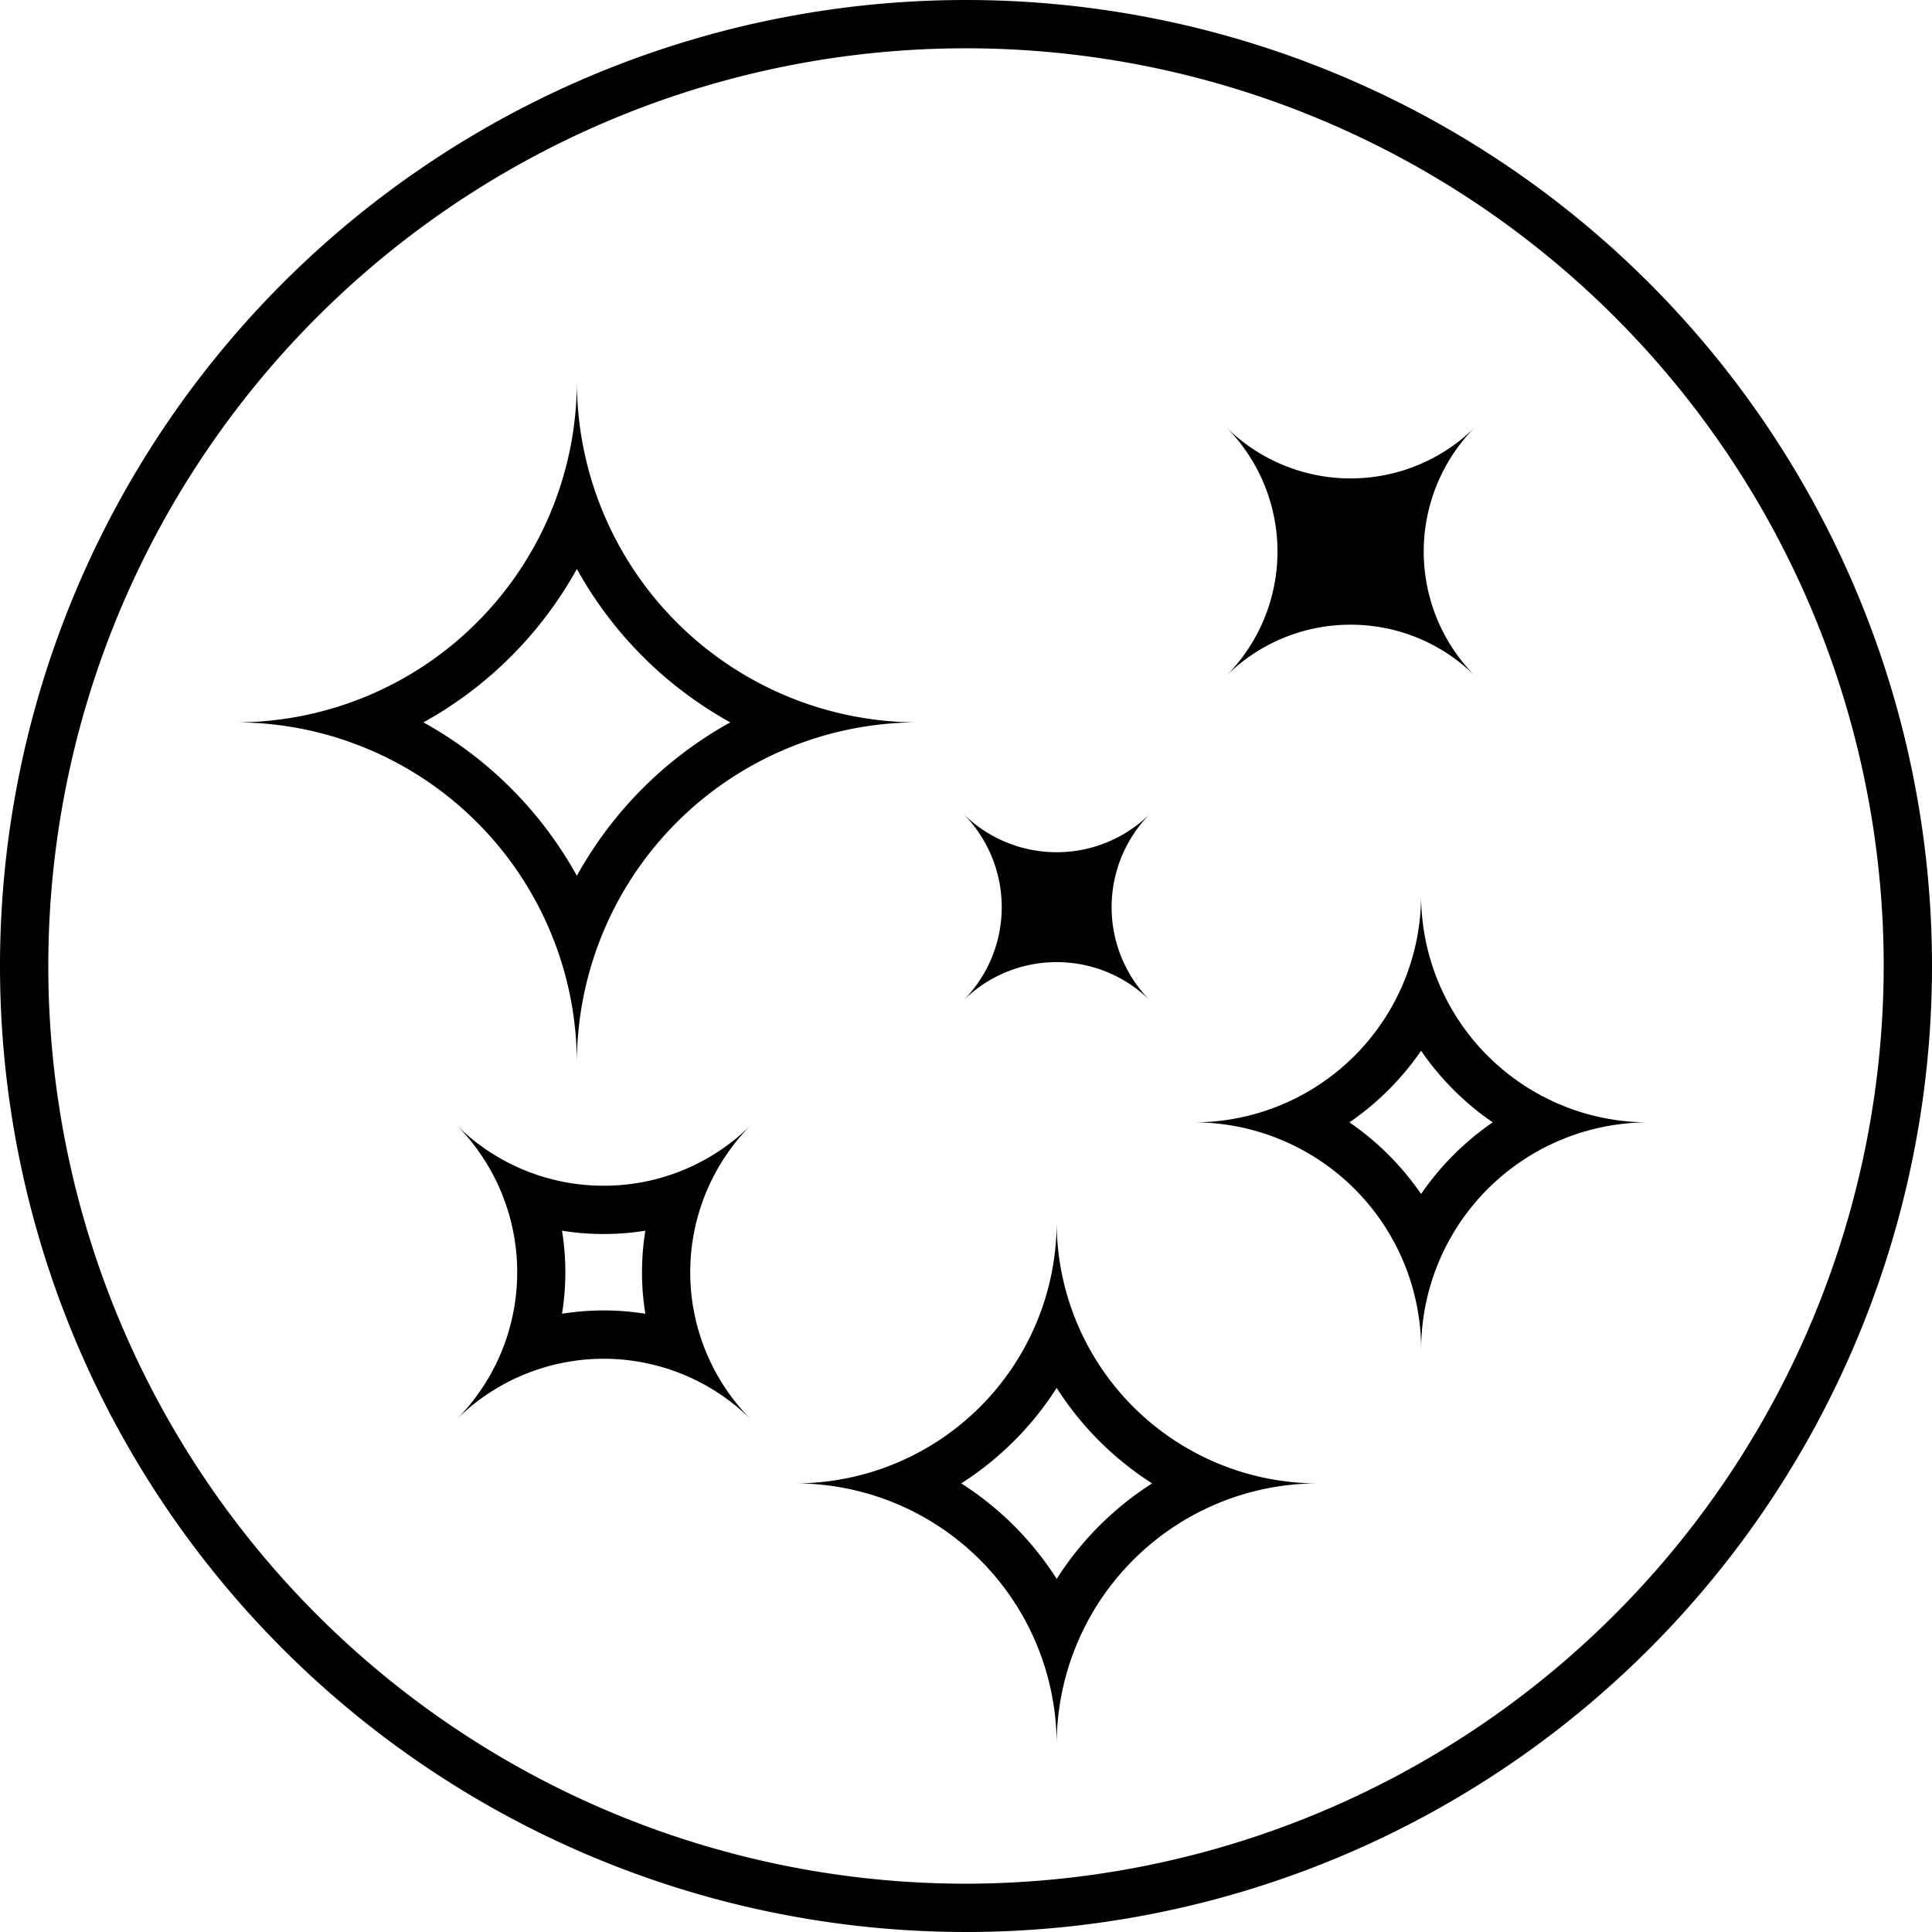
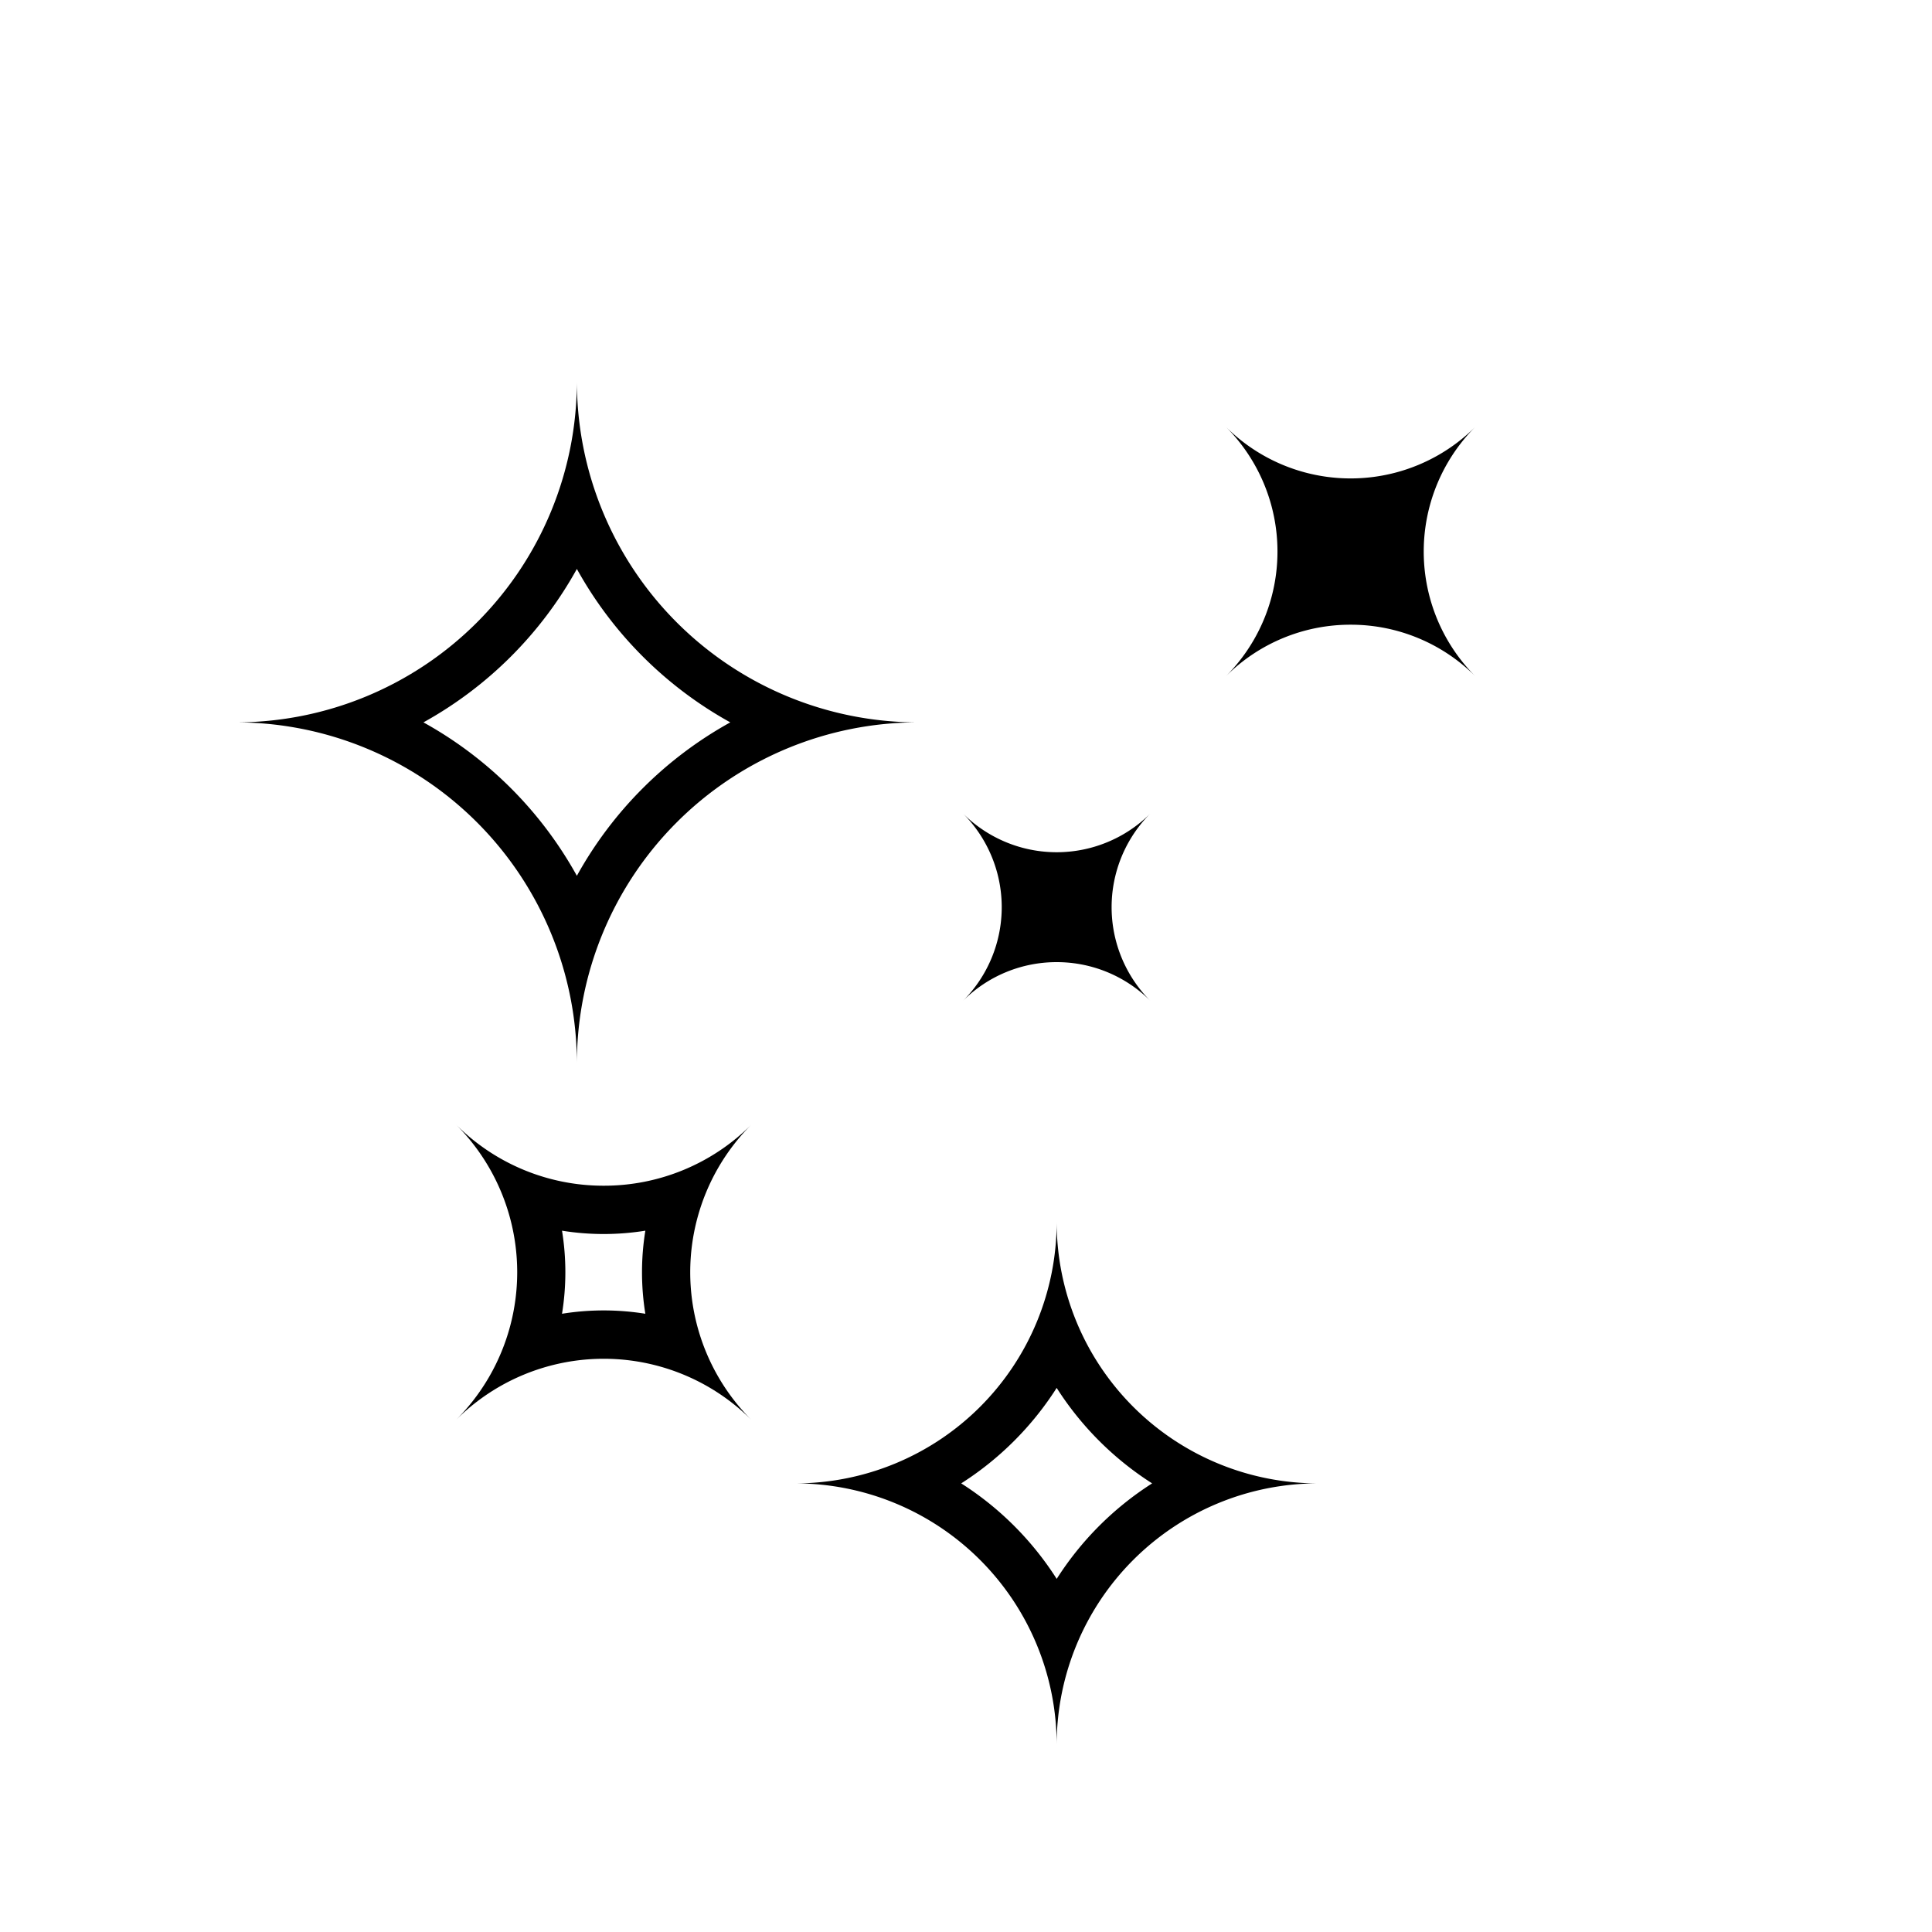
<svg xmlns="http://www.w3.org/2000/svg" id="Layer_1" data-name="Layer 1" viewBox="0 0 29 29">
  <title>Artboard 1</title>
-   <path d="M14.5,0A14.5,14.5,0,1,0,29,14.5,14.5,14.5,0,0,0,14.5,0Zm0,28.275A13.775,13.775,0,1,1,28.275,14.5,13.791,13.791,0,0,1,14.5,28.275Z" />
  <path d="M8.659,15.964A5.121,5.121,0,0,1,13.78,10.843,5.121,5.121,0,0,1,8.659,5.722a5.121,5.121,0,0,1-5.121,5.121A5.121,5.121,0,0,1,8.659,15.964Zm0-7.424a5.888,5.888,0,0,0,2.303,2.303,5.887,5.887,0,0,0-2.303,2.303,5.888,5.888,0,0,0-2.303-2.303A5.888,5.888,0,0,0,8.659,8.54Z" />
  <path d="M15.861,18.342a3.924,3.924,0,0,1-3.924,3.924,3.924,3.924,0,0,1,3.924,3.924,3.924,3.924,0,0,1,3.924-3.924A3.924,3.924,0,0,1,15.861,18.342Zm0,5.357a4.684,4.684,0,0,0-1.433-1.433,4.684,4.684,0,0,0,1.433-1.433,4.687,4.687,0,0,0,1.433,1.433A4.687,4.687,0,0,0,15.861,23.7Z" />
-   <path d="M21.331,13.436A3.411,3.411,0,0,1,17.92,16.847a3.412,3.412,0,0,1,3.412,3.412,3.412,3.412,0,0,1,3.412-3.412A3.411,3.411,0,0,1,21.331,13.436Zm0,4.486a4.169,4.169,0,0,0-1.075-1.075,4.169,4.169,0,0,0,1.075-1.075,4.168,4.168,0,0,0,1.075,1.075A4.168,4.168,0,0,0,21.331,17.922Z" />
  <path d="M20.273,9.377a2.641,2.641,0,0,1,1.874.776,2.65,2.65,0,0,1,0-3.748,2.65,2.65,0,0,1-3.748,0,2.65,2.65,0,0,1,0,3.748A2.641,2.641,0,0,1,20.273,9.377Z" />
  <path d="M15.861,14.442a1.985,1.985,0,0,1,1.408.583,1.991,1.991,0,0,1,0-2.816,1.991,1.991,0,0,1-2.816,0,1.991,1.991,0,0,1,0,2.816A1.985,1.985,0,0,1,15.861,14.442Z" />
  <path d="M9.061,17.798A3.125,3.125,0,0,1,6.845,16.88a3.135,3.135,0,0,1,0,4.434,3.135,3.135,0,0,1,4.434,0,3.135,3.135,0,0,1,0-4.434A3.125,3.125,0,0,1,9.061,17.798Zm.626,1.922a3.932,3.932,0,0,0-1.251,0,3.896,3.896,0,0,0,0-1.247,3.932,3.932,0,0,0,1.251,0A3.896,3.896,0,0,0,9.687,19.721Z" />
</svg>